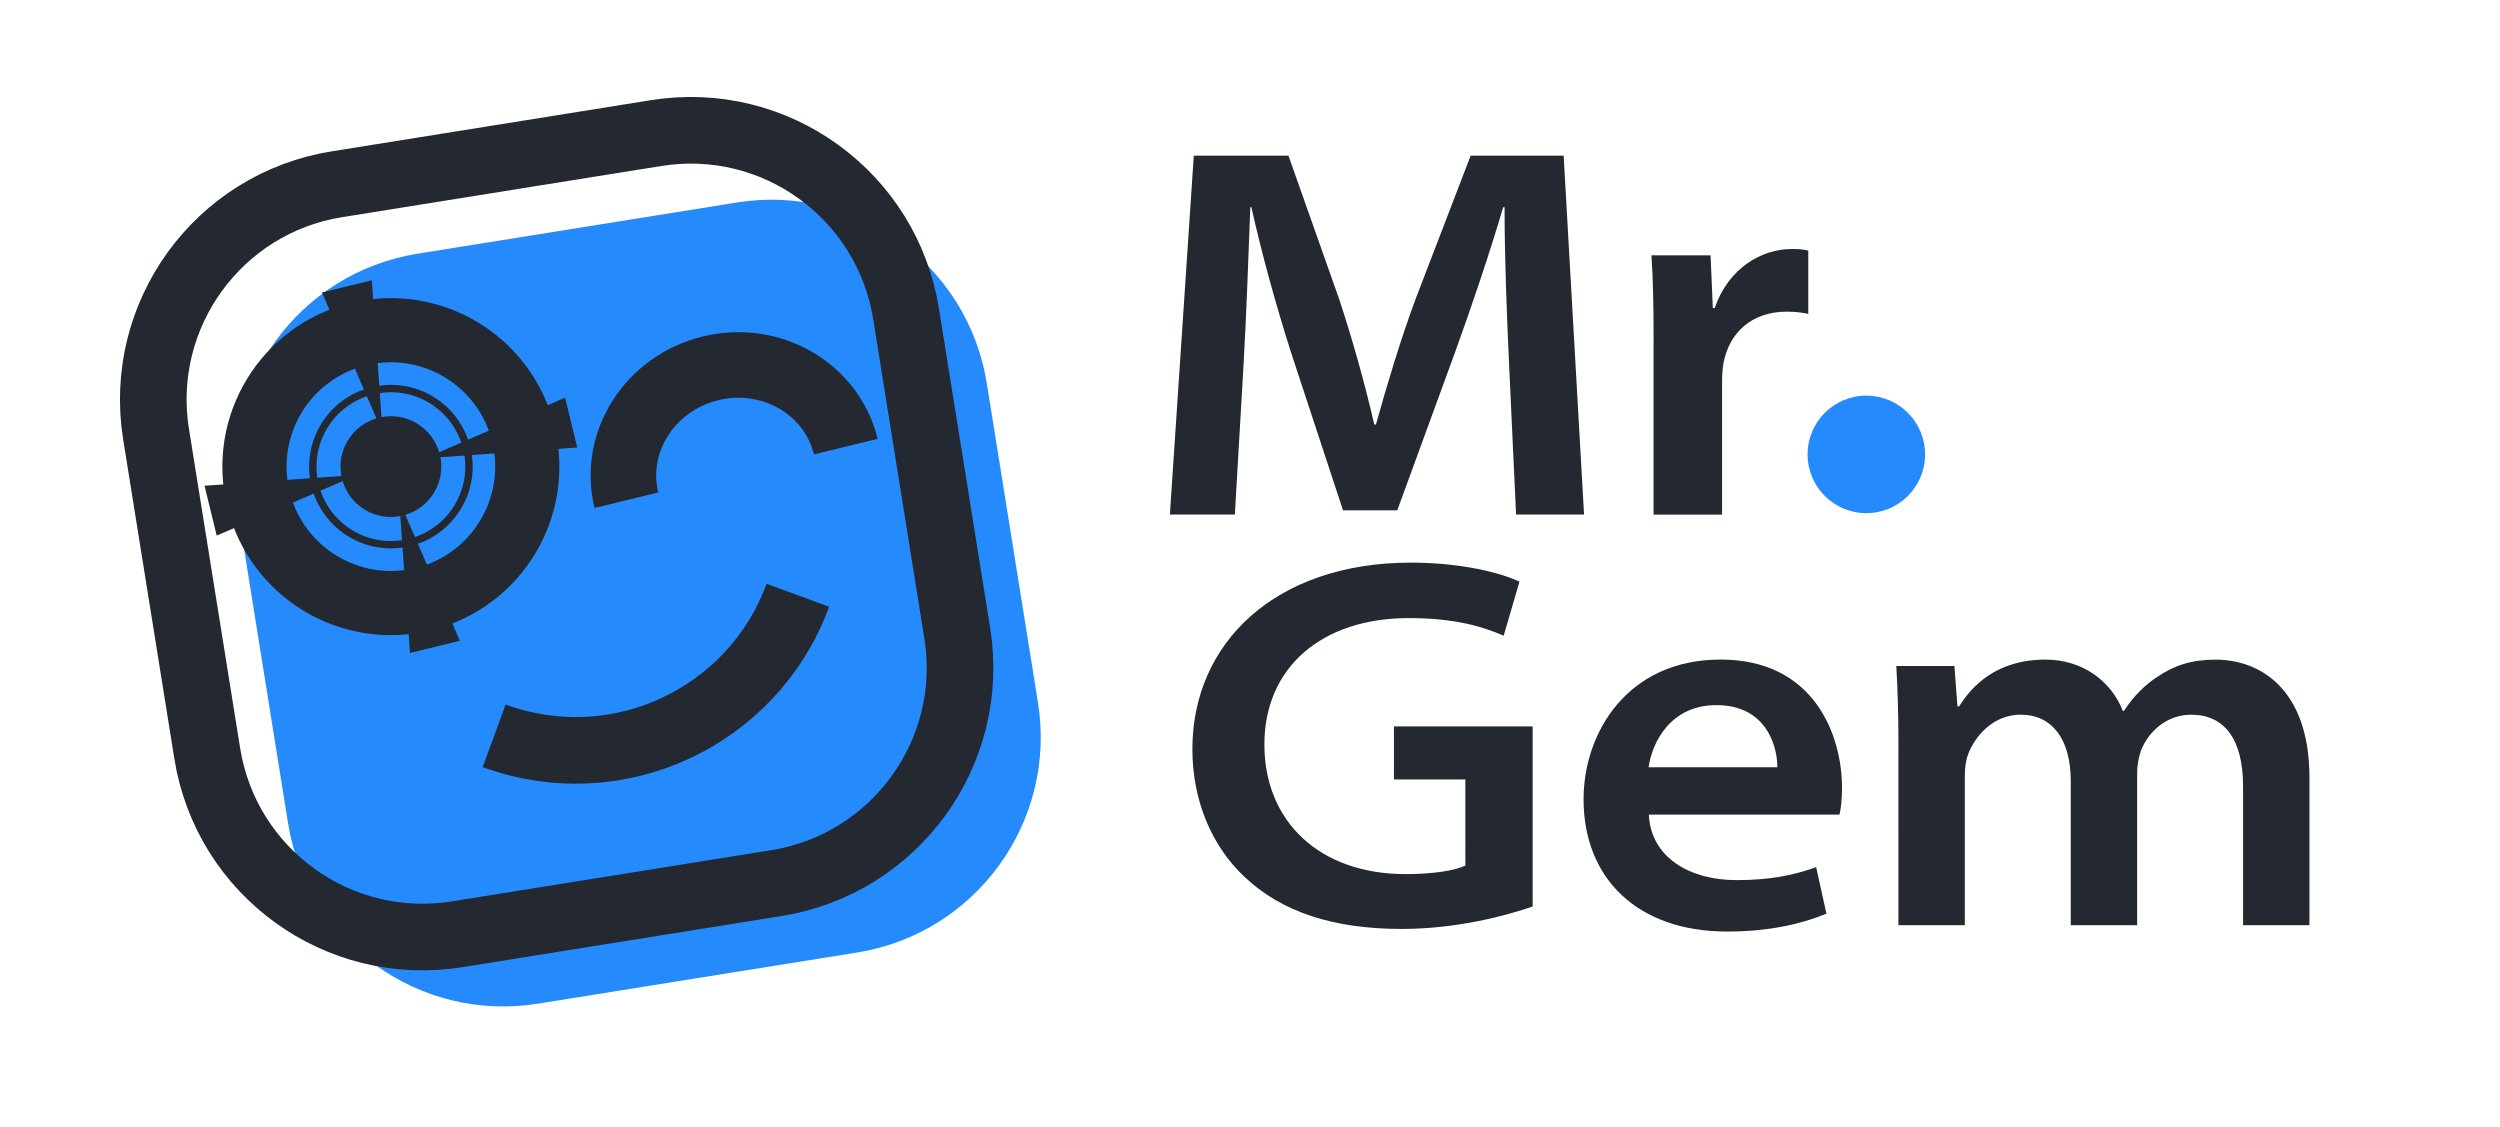
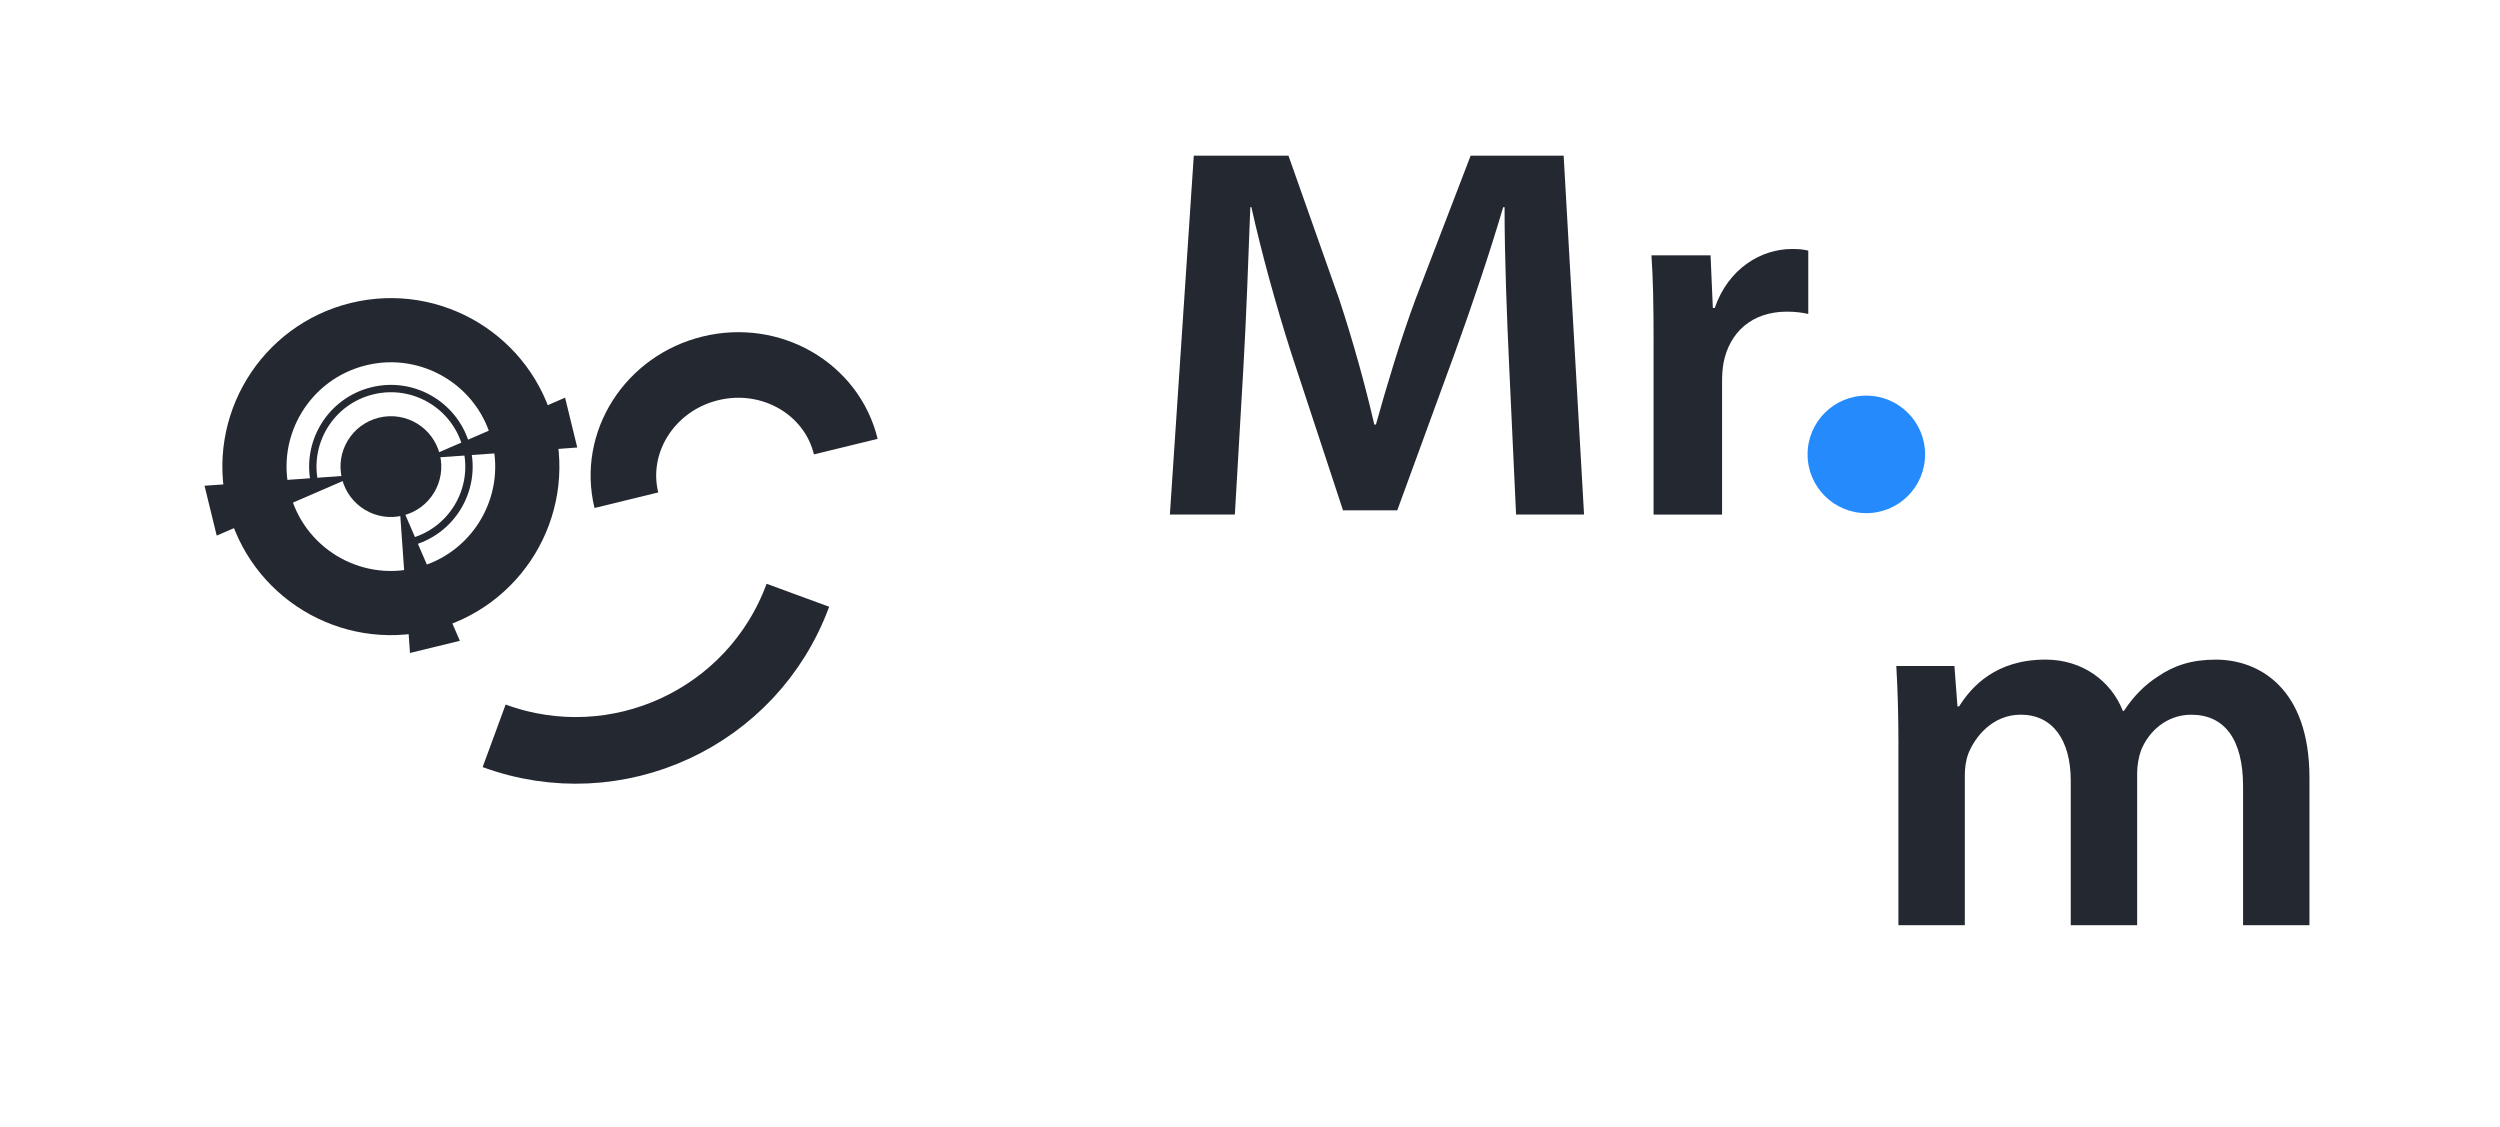
<svg xmlns="http://www.w3.org/2000/svg" version="1.1" id="Layer_1" x="0px" y="0px" viewBox="0 0 781.92 352.56" style="enable-background:new 0 0 781.92 352.56;" xml:space="preserve">
  <style type="text/css">
	.st0{fill:#242831;}
	.st1{fill:#258BFC;}
	.st2{fill:none;stroke:#242831;stroke-width:20.072;stroke-miterlimit:10;}
	.st3{fill:none;stroke:#242831;stroke-width:2.303;stroke-miterlimit:10;}
	.st4{fill:none;stroke:#242831;stroke-width:20.511;stroke-miterlimit:10;}
	.st5{fill:none;stroke:#242831;stroke-width:20.843;stroke-miterlimit:10;}
</style>
  <g>
    <g>
-       <path class="st0" d="M479.37,283.52c-8.08,2.81-23.58,7.02-40.95,7.02c-21.42,0-37.52-5.28-49.16-16.27    c-10.37-9.71-16.32-24.01-16.32-39.95c0-33.42,26.14-58.35,68.34-58.35c15.79,0,28.16,3.21,33.96,5.95l-4.94,16.9    c-7.11-3.07-15.77-5.5-29.73-5.5c-27.04,0-45.11,15.33-45.11,39.54c0,23.93,17.07,40.53,44.17,40.53c8.89,0,15.52-1.15,18.69-2.67    V243.8h-22.34v-16.61h43.39V283.52z" />
-       <path class="st0" d="M515.7,254.8c0.66,13.55,13.02,20.47,27.36,20.47c10.6,0,17.92-1.53,24.98-4.05l3.21,14.55    c-7.57,3.13-17.79,5.59-31.01,5.59c-28.13,0-44.95-16.63-44.95-41.39c0-20.89,13.81-43.68,42.81-43.68    c29.45,0,38.03,23.75,38.03,40.19c0,3.54-0.38,6.7-0.81,8.31H515.7z M555.89,239.97c0.07-5.67-2.86-19.43-19.07-19.43    c-14.25,0-20.09,11.54-21.19,19.43H555.89z" />
      <path class="st0" d="M593.77,232.83c0-9.43-0.26-17.56-0.67-24.53h18.18l0.95,12.64h0.52c3.93-6.3,11.6-14.64,27.01-14.64    c11.52,0,20.51,6.65,24.2,16.05h0.33c3.09-4.73,6.66-8.21,10.51-10.68c5.07-3.48,10.59-5.36,18.21-5.36    c13.56,0,29.31,8.92,29.31,36.92v46.15h-20.76v-43.42c0-14.75-5.82-22.42-16.21-22.42c-7.84,0-13.47,5.43-15.73,11.23    c-0.74,2.07-1.19,4.73-1.19,6.97v47.64h-20.77v-45.22c0-12.81-5.74-20.63-15.63-20.63c-8.84,0-14.3,6.91-16.38,12.13    c-0.83,2.17-1.12,4.62-1.12,6.88v46.83h-20.77V232.83z" />
    </g>
    <g>
      <g>
        <path class="st0" d="M472.01,114.34c-0.69-15.14-1.43-33.28-1.43-49.54h-0.43c-4.21,14.27-9.47,29.91-15.02,45.28l-18.11,49.53     h-16.97l-16.16-49.08c-4.91-15.4-9.22-31.09-12.5-45.74h-0.33c-0.59,15.36-1.24,34.33-2.17,50.25l-2.67,45.89H365.9l7.48-112.24     h29.61l15.89,44.96c4.24,12.85,8.1,26.69,10.95,39.12h0.52c3.38-12.15,7.68-26.5,12.4-39.24l17.22-44.84h29.09l6.38,112.24     h-21.26L472.01,114.34z" />
        <path class="st0" d="M517.19,107.01c0-11.98-0.17-19.81-0.67-27.14h18.49l0.71,16.47h0.59c4.28-12.48,14.65-18.46,24.1-18.46     c2.09,0,3.33,0.07,5.16,0.5v19.81c-1.97-0.43-3.97-0.71-6.75-0.71c-10.97,0-17.95,6.58-19.76,16.04     c-0.31,1.76-0.45,3.74-0.45,5.65v41.78h-21.43V107.01z" />
      </g>
    </g>
    <g>
-       <path class="st1" d="M268.09,297.91l-99.87,16.01c-37.2,5.96-72.19-19.36-78.15-56.56l-16.01-99.87    c-5.96-37.2,19.36-72.19,56.56-78.15l99.87-16.01c37.2-5.96,72.19,19.36,78.15,56.56l16.01,99.87    C330.61,256.95,305.29,291.94,268.09,297.91z" />
-     </g>
+       </g>
    <path class="st2" d="M80.81,156.07c-5.59-22.89,8.43-45.98,31.32-51.57c22.89-5.59,45.98,8.43,51.57,31.32   c5.59,22.89-8.43,45.98-31.32,51.57C109.49,192.98,86.4,178.96,80.81,156.07" />
-     <path class="st3" d="M98.54,151.74c-3.2-13.1,4.83-26.31,17.93-29.51s26.31,4.83,29.51,17.93c3.2,13.1-4.83,26.31-17.93,29.51   C114.95,172.86,101.74,164.84,98.54,151.74" />
+     <path class="st3" d="M98.54,151.74c-3.2-13.1,4.83-26.31,17.93-29.51s26.31,4.83,29.51,17.93c3.2,13.1-4.83,26.31-17.93,29.51   " />
    <path class="st4" d="M195.91,156.45c-4.43-18.15,7.34-36.61,26.29-41.24s37.91,6.33,42.34,24.48" />
    <g>
      <polygon class="st0" points="128.23,204.23 124.86,156.59 143.83,200.42   " />
    </g>
    <g>
-       <polygon class="st0" points="116.29,87.66 119.66,135.3 100.69,91.47   " />
-     </g>
+       </g>
    <g>
      <polygon class="st0" points="63.97,151.92 111.62,148.54 67.78,167.52   " />
    </g>
    <g>
      <polygon class="st0" points="180.55,139.97 132.91,143.35 176.74,124.37   " />
    </g>
    <path class="st0" d="M126,161.25L126,161.25c8.46-2.07,13.64-10.59,11.57-19.05l0,0c-2.07-8.46-10.59-13.64-19.05-11.57h0   c-8.46,2.07-13.64,10.59-11.57,19.05l0,0C109.02,158.14,117.54,163.32,126,161.25z" />
    <path class="st5" d="M249.55,186.18c-14.1,38.37-56.63,58.06-95,43.96" />
-     <path class="st5" d="M242.84,276.2l-99.87,16.01c-37.2,5.96-72.19-19.36-78.15-56.56l-16.01-99.87   c-5.96-37.2,19.36-72.19,56.56-78.15l99.87-16.01c37.2-5.96,72.19,19.36,78.15,56.56l16.01,99.87   C305.37,235.24,280.04,270.23,242.84,276.2z" />
    <g>
      <circle class="st1" cx="583.73" cy="142.12" r="18.38" />
    </g>
  </g>
</svg>